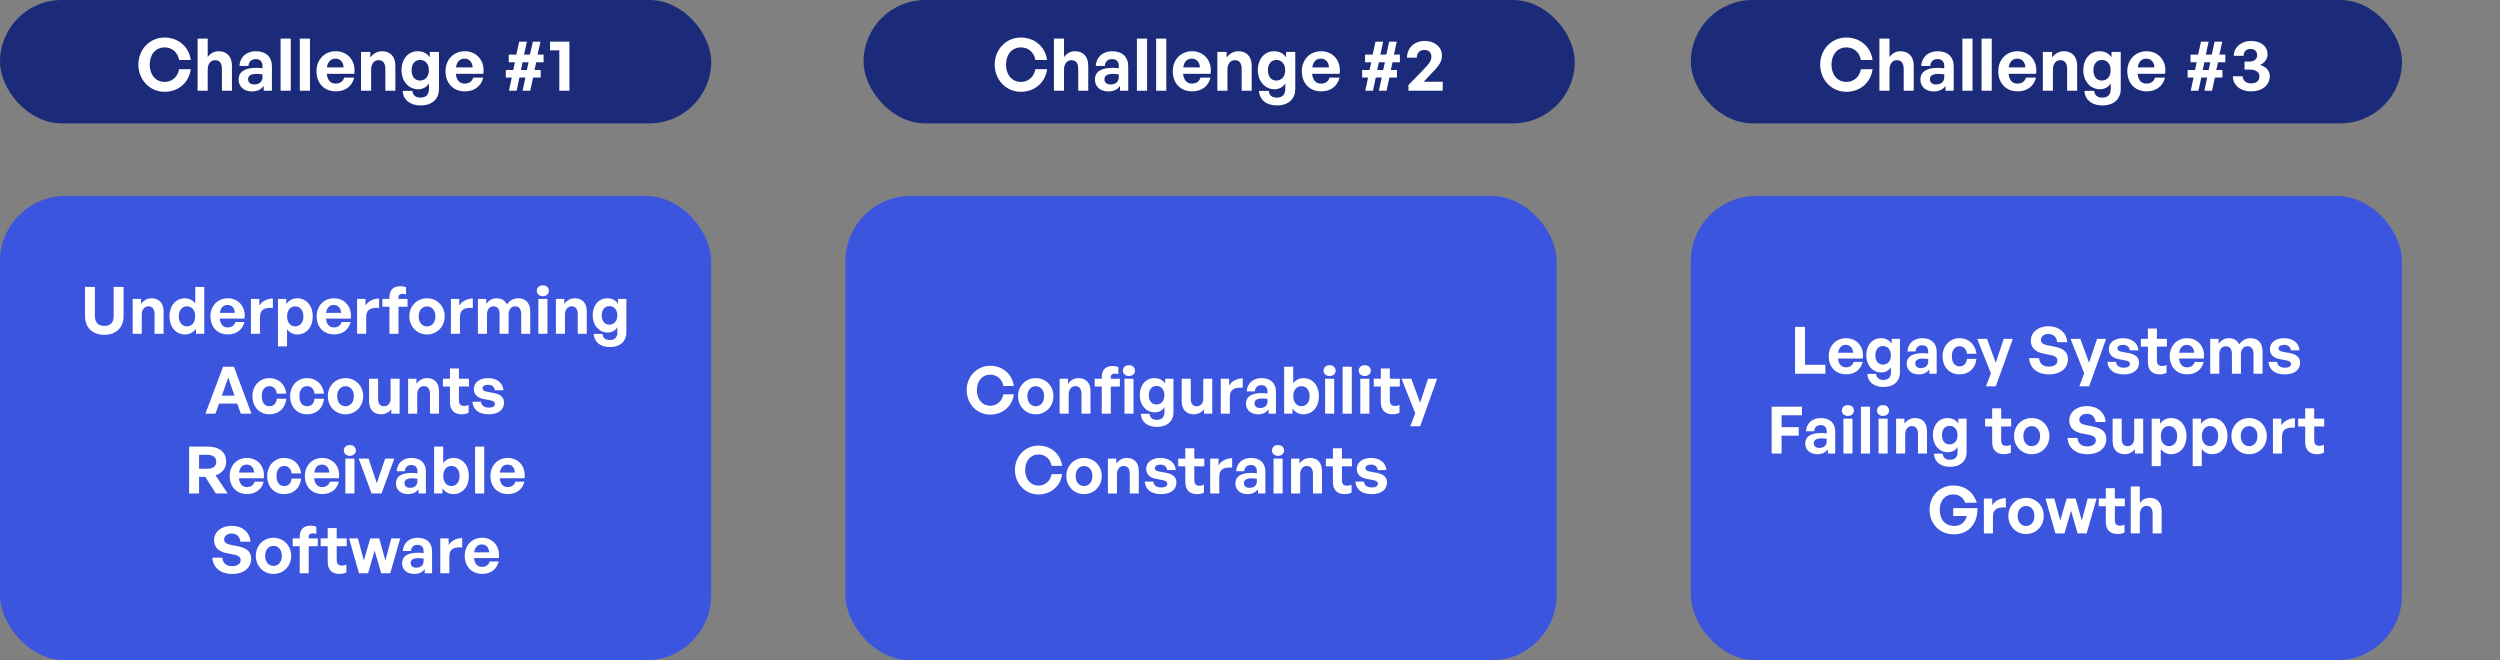
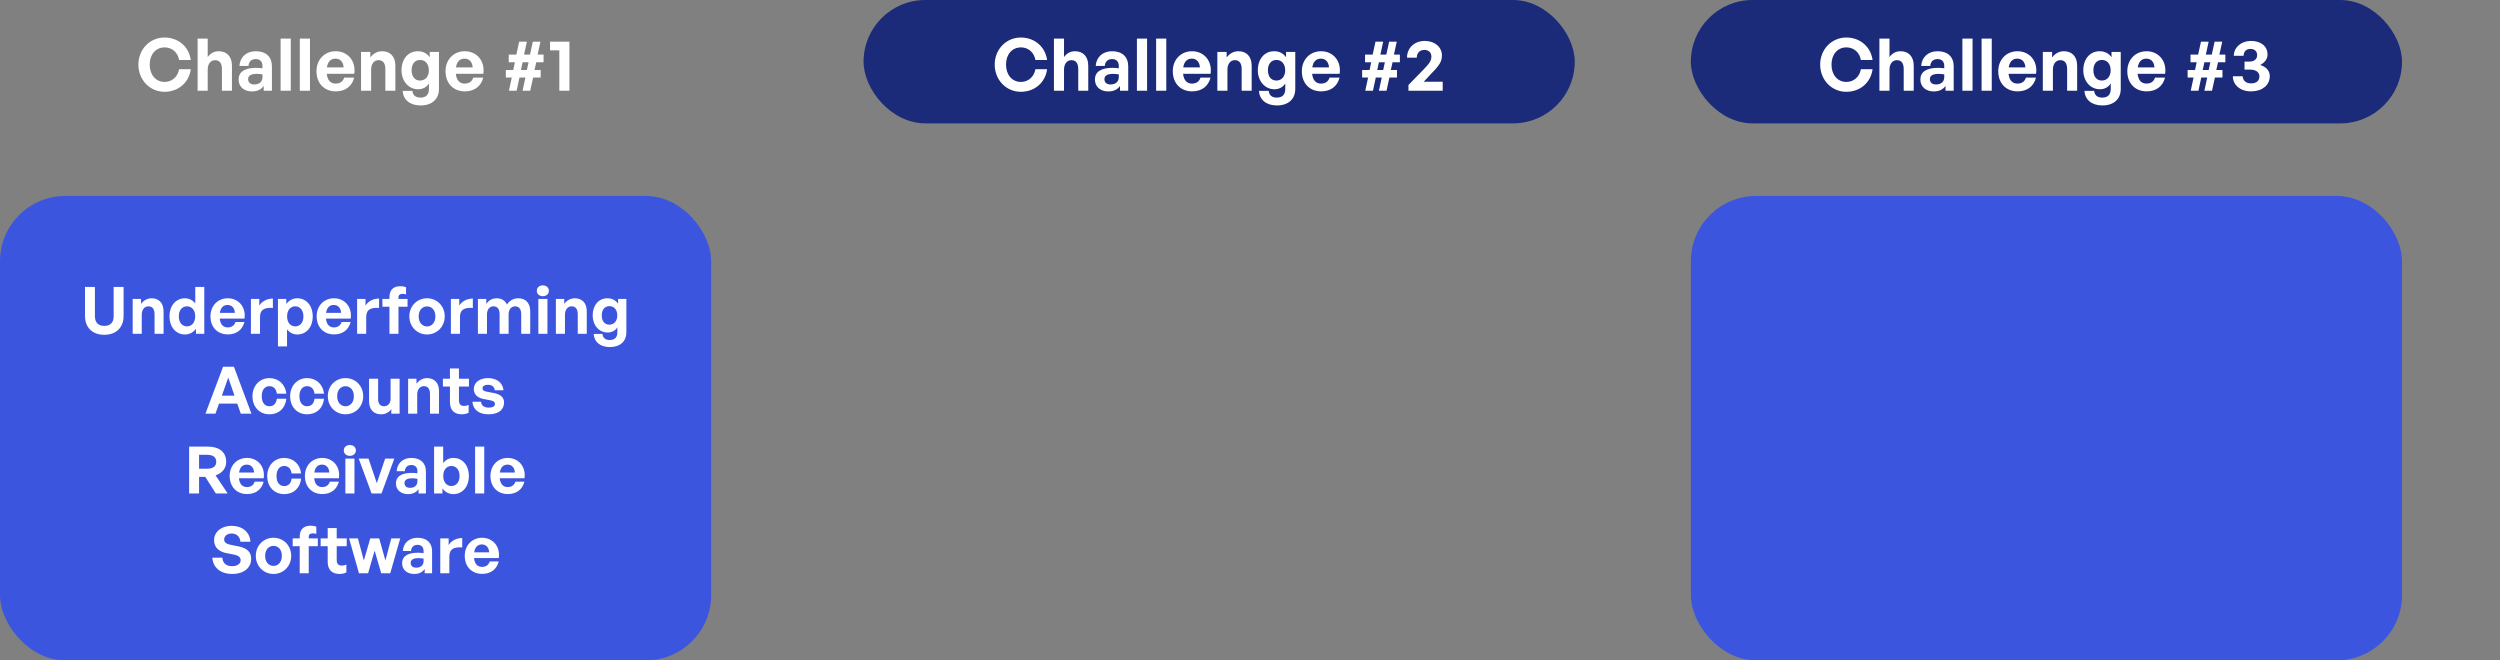
<svg xmlns="http://www.w3.org/2000/svg" width="689" height="182" viewBox="0 0 689 182" fill="none">
  <rect x="0" y="0" width="689" height="182" fill="#808080" stroke="none" />
  <rect y="54" width="196" height="128" rx="18" fill="#3C55DF" />
  <path d="M34.064 79.076V87.086C34.064 90.146 32.12 92.27 28.754 92.27C25.334 92.27 23.426 90.146 23.426 87.086V79.076H26.162V87.14C26.162 88.742 26.936 89.822 28.754 89.822C30.554 89.822 31.328 88.742 31.328 87.14V79.076H34.064ZM39.067 86.762V92H36.565V82.388H38.869V83.756C39.571 82.802 40.561 82.208 41.821 82.208C43.747 82.208 45.079 83.468 45.079 85.79V92H42.595V86.636C42.595 85.214 42.037 84.422 40.903 84.422C39.913 84.422 39.067 85.214 39.067 86.762ZM46.705 87.194C46.705 84.35 48.379 82.208 50.971 82.208C52.123 82.208 53.095 82.712 53.815 83.63V79.076H56.299V92H54.013V90.614C53.257 91.622 52.213 92.18 50.971 92.18C48.379 92.18 46.705 90.002 46.705 87.194ZM49.279 87.194C49.279 88.994 50.305 89.948 51.529 89.948C52.771 89.948 53.797 88.976 53.797 87.158C53.797 85.34 52.753 84.422 51.529 84.422C50.305 84.422 49.279 85.358 49.279 87.194ZM62.808 92.162C59.928 92.162 58.002 90.164 58.002 87.158C58.002 84.296 60 82.208 62.772 82.208C65.814 82.208 67.83 84.674 67.38 87.806H60.558C60.72 89.372 61.476 90.236 62.754 90.236C63.852 90.236 64.59 89.696 64.878 88.742H67.362C66.822 90.92 65.148 92.162 62.808 92.162ZM62.718 84.044C61.548 84.044 60.81 84.8 60.594 86.222H64.734C64.662 84.89 63.906 84.044 62.718 84.044ZM71.658 87.338V92H69.156V82.388H71.46V84.242C72.162 83.018 73.656 82.28 75.204 82.28V84.872C73.08 84.71 71.658 85.214 71.658 87.338ZM86.197 87.194C86.197 90.038 84.523 92.18 81.931 92.18C80.797 92.18 79.825 91.694 79.105 90.758V95.474H76.603V82.388H78.907V83.792C79.645 82.766 80.707 82.208 81.931 82.208C84.523 82.208 86.197 84.368 86.197 87.194ZM83.623 87.194C83.623 85.394 82.597 84.422 81.373 84.422C80.149 84.422 79.123 85.376 79.123 87.194C79.123 89.012 80.149 89.948 81.373 89.948C82.597 89.948 83.623 89.03 83.623 87.194ZM92.077 92.162C89.197 92.162 87.271 90.164 87.271 87.158C87.271 84.296 89.269 82.208 92.041 82.208C95.083 82.208 97.099 84.674 96.649 87.806H89.827C89.989 89.372 90.745 90.236 92.023 90.236C93.121 90.236 93.859 89.696 94.147 88.742H96.631C96.091 90.92 94.417 92.162 92.077 92.162ZM91.987 84.044C90.817 84.044 90.079 84.8 89.863 86.222H94.003C93.931 84.89 93.175 84.044 91.987 84.044ZM100.926 87.338V92H98.424V82.388H100.728V84.242C101.43 83.018 102.924 82.28 104.472 82.28V84.872C102.348 84.71 100.926 85.214 100.926 87.338ZM109.819 92H107.335V84.53H105.391V82.388H107.335V81.866C107.335 79.958 108.361 78.878 110.359 78.878C110.971 78.878 111.493 78.986 111.907 79.166V81.146C111.637 81.038 111.277 80.984 110.953 80.984C110.269 80.984 109.819 81.254 109.819 81.92V82.388H112.321V84.53H109.819V92ZM117.691 92.18C114.901 92.18 112.813 89.984 112.813 87.194C112.813 84.386 114.901 82.208 117.691 82.208C120.481 82.208 122.569 84.386 122.569 87.194C122.569 89.984 120.481 92.18 117.691 92.18ZM117.691 89.966C118.933 89.966 119.995 88.976 119.995 87.194C119.995 85.412 118.933 84.44 117.691 84.44C116.449 84.44 115.387 85.412 115.387 87.194C115.387 88.976 116.449 89.966 117.691 89.966ZM126.767 87.338V92H124.265V82.388H126.569V84.242C127.271 83.018 128.765 82.28 130.313 82.28V84.872C128.189 84.71 126.767 85.214 126.767 87.338ZM134.215 92H131.713V82.388H134.017V83.756C134.719 82.784 135.619 82.208 136.897 82.208C138.211 82.208 139.219 82.82 139.705 83.918C140.461 82.856 141.433 82.208 142.873 82.208C144.817 82.208 146.131 83.486 146.131 85.79V92H143.647V86.582C143.647 85.232 143.071 84.422 141.973 84.422C140.983 84.422 140.173 85.196 140.173 86.636V92H137.689V86.582C137.689 85.232 137.113 84.422 136.015 84.422C135.007 84.422 134.215 85.196 134.215 86.636V92ZM151.27 80.156C151.27 81.002 150.586 81.632 149.596 81.632C148.624 81.632 147.94 81.002 147.94 80.156C147.94 79.274 148.624 78.644 149.596 78.644C150.586 78.644 151.27 79.274 151.27 80.156ZM150.874 92H148.372V82.388H150.874V92ZM155.702 86.762V92H153.2V82.388H155.504V83.756C156.206 82.802 157.196 82.208 158.456 82.208C160.382 82.208 161.714 83.468 161.714 85.79V92H159.23V86.636C159.23 85.214 158.672 84.422 157.538 84.422C156.548 84.422 155.702 85.214 155.702 86.762ZM168.056 95.654C165.464 95.654 163.736 94.25 163.628 92.036H166.04C166.148 93.134 166.85 93.71 168.038 93.71C169.424 93.71 170.144 92.972 170.144 91.586V90.182C169.622 91.1 168.632 91.64 167.462 91.64C165.104 91.64 163.34 89.642 163.34 86.924C163.34 84.134 164.996 82.208 167.372 82.208C168.668 82.208 169.64 82.712 170.342 83.702V82.388H172.628V91.55C172.628 94.106 170.9 95.654 168.056 95.654ZM165.842 86.924C165.842 88.49 166.652 89.48 167.948 89.48C169.262 89.48 170.126 88.454 170.126 86.942C170.126 85.376 169.262 84.368 167.948 84.368C166.67 84.368 165.842 85.358 165.842 86.924ZM66.36 114L65.388 111.228H60.366L59.376 114H56.622L61.482 101.076H64.47L69.294 114H66.36ZM62.904 104.064L61.14 109.05H64.632L62.904 104.064ZM74.258 114.18C71.486 114.18 69.578 112.128 69.578 109.194C69.578 106.314 71.558 104.208 74.258 104.208C76.76 104.208 78.614 105.9 78.92 108.492H76.292C76.166 107.214 75.392 106.422 74.258 106.422C72.962 106.422 72.134 107.484 72.134 109.194C72.134 110.922 72.944 111.966 74.258 111.966C75.41 111.966 76.148 111.21 76.292 109.896H78.92C78.632 112.542 76.832 114.18 74.258 114.18ZM84.641 114.18C81.869 114.18 79.961 112.128 79.961 109.194C79.961 106.314 81.941 104.208 84.641 104.208C87.143 104.208 88.997 105.9 89.303 108.492H86.675C86.549 107.214 85.775 106.422 84.641 106.422C83.345 106.422 82.517 107.484 82.517 109.194C82.517 110.922 83.327 111.966 84.641 111.966C85.793 111.966 86.531 111.21 86.675 109.896H89.303C89.015 112.542 87.215 114.18 84.641 114.18ZM95.222 114.18C92.432 114.18 90.344 111.984 90.344 109.194C90.344 106.386 92.432 104.208 95.222 104.208C98.012 104.208 100.1 106.386 100.1 109.194C100.1 111.984 98.012 114.18 95.222 114.18ZM95.222 111.966C96.464 111.966 97.526 110.976 97.526 109.194C97.526 107.412 96.464 106.44 95.222 106.44C93.98 106.44 92.918 107.412 92.918 109.194C92.918 110.976 93.98 111.966 95.222 111.966ZM107.647 109.95V104.388H110.131V114H107.845V112.74C107.323 113.586 106.261 114.18 105.037 114.18C103.111 114.18 101.707 113.01 101.707 110.508V104.388H104.209V110.022C104.209 111.372 104.875 111.966 105.883 111.966C106.783 111.966 107.647 111.246 107.647 109.95ZM114.981 108.762V114H112.479V104.388H114.783V105.756C115.485 104.802 116.475 104.208 117.735 104.208C119.661 104.208 120.993 105.468 120.993 107.79V114H118.509V108.636C118.509 107.214 117.951 106.422 116.817 106.422C115.827 106.422 114.981 107.214 114.981 108.762ZM129.154 111.57V113.748C128.542 114.054 127.966 114.18 127.228 114.18C125.248 114.18 124.006 113.046 124.006 110.886V106.53H122.062V104.388H124.006V101.544H126.49V104.388H129.244V106.53H126.49V110.31C126.49 111.426 126.994 111.876 127.894 111.876C128.362 111.876 128.794 111.768 129.154 111.57ZM138.92 110.922C138.92 112.938 137.39 114.18 134.654 114.18C131.918 114.18 130.388 112.866 130.19 110.724H132.584C132.602 111.714 133.448 112.344 134.69 112.344C135.662 112.344 136.4 112.038 136.4 111.354C136.4 110.742 136.004 110.49 135.086 110.31L133.358 109.986C131.63 109.68 130.586 108.726 130.586 107.232C130.586 105.45 132.116 104.208 134.51 104.208C136.922 104.208 138.578 105.486 138.758 107.556H136.364C136.274 106.62 135.572 106.044 134.51 106.044C133.592 106.044 132.98 106.386 132.98 106.998C132.98 107.574 133.376 107.808 134.24 107.97L136.094 108.312C137.966 108.672 138.92 109.536 138.92 110.922ZM54.863 136H52.127V123.076H57.185C60.443 123.076 62.333 124.588 62.333 127.27C62.333 129.016 61.253 130.402 59.417 131.014L62.747 136H59.489L56.573 131.428H54.863V136ZM54.863 125.344V129.178H57.059C58.715 129.178 59.597 128.53 59.597 127.27C59.597 125.992 58.715 125.344 57.059 125.344H54.863ZM68.105 136.162C65.225 136.162 63.299 134.164 63.299 131.158C63.299 128.296 65.297 126.208 68.069 126.208C71.111 126.208 73.127 128.674 72.677 131.806H65.855C66.017 133.372 66.773 134.236 68.051 134.236C69.149 134.236 69.887 133.696 70.175 132.742H72.659C72.119 134.92 70.445 136.162 68.105 136.162ZM68.015 128.044C66.845 128.044 66.107 128.8 65.891 130.222H70.031C69.959 128.89 69.203 128.044 68.015 128.044ZM78.327 136.18C75.555 136.18 73.647 134.128 73.647 131.194C73.647 128.314 75.627 126.208 78.327 126.208C80.829 126.208 82.683 127.9 82.989 130.492H80.361C80.235 129.214 79.461 128.422 78.327 128.422C77.031 128.422 76.203 129.484 76.203 131.194C76.203 132.922 77.013 133.966 78.327 133.966C79.479 133.966 80.217 133.21 80.361 131.896H82.989C82.701 134.542 80.901 136.18 78.327 136.18ZM88.836 136.162C85.956 136.162 84.03 134.164 84.03 131.158C84.03 128.296 86.028 126.208 88.8 126.208C91.842 126.208 93.858 128.674 93.408 131.806H86.586C86.748 133.372 87.504 134.236 88.782 134.236C89.88 134.236 90.618 133.696 90.906 132.742H93.39C92.85 134.92 91.176 136.162 88.836 136.162ZM88.746 128.044C87.576 128.044 86.838 128.8 86.622 130.222H90.762C90.69 128.89 89.934 128.044 88.746 128.044ZM98.082 124.156C98.082 125.002 97.398 125.632 96.408 125.632C95.436 125.632 94.752 125.002 94.752 124.156C94.752 123.274 95.436 122.644 96.408 122.644C97.398 122.644 98.082 123.274 98.082 124.156ZM97.686 136H95.184V126.388H97.686V136ZM108.67 126.388L105.142 136H102.406L98.861 126.388H101.56L103.846 133.156L106.15 126.388H108.67ZM115.346 136V134.812C114.716 135.712 113.762 136.18 112.448 136.18C110.45 136.18 109.118 135.01 109.118 133.21C109.118 131.338 110.63 130.33 113.438 130.33C113.978 130.33 114.446 130.366 115.04 130.438V129.862C115.04 128.782 114.428 128.152 113.384 128.152C112.304 128.152 111.656 128.782 111.566 129.862H109.316C109.46 127.648 111.062 126.208 113.384 126.208C115.904 126.208 117.38 127.594 117.38 129.952V136H115.346ZM111.476 133.138C111.476 133.948 112.052 134.452 112.988 134.452C114.266 134.452 115.04 133.75 115.04 132.634V131.95C114.446 131.86 114.032 131.824 113.6 131.824C112.178 131.824 111.476 132.274 111.476 133.138ZM129.23 131.194C129.23 134.002 127.556 136.18 124.964 136.18C123.722 136.18 122.678 135.622 121.94 134.614V136H119.636V123.076H122.138V127.63C122.84 126.694 123.812 126.208 124.964 126.208C127.556 126.208 129.23 128.35 129.23 131.194ZM126.656 131.194C126.656 129.358 125.63 128.422 124.406 128.422C123.2 128.422 122.156 129.34 122.156 131.158C122.156 132.976 123.164 133.948 124.406 133.948C125.63 133.948 126.656 132.994 126.656 131.194ZM133.454 136H130.934V123.076H133.454V136ZM139.973 136.162C137.093 136.162 135.167 134.164 135.167 131.158C135.167 128.296 137.165 126.208 139.937 126.208C142.979 126.208 144.995 128.674 144.545 131.806H137.723C137.885 133.372 138.641 134.236 139.919 134.236C141.017 134.236 141.755 133.696 142.043 132.742H144.527C143.987 134.92 142.313 136.162 139.973 136.162ZM139.883 128.044C138.713 128.044 137.975 128.8 137.759 130.222H141.899C141.827 128.89 141.071 128.044 139.883 128.044ZM69.226 153.986C69.226 156.452 67.246 158.18 64.006 158.18C60.748 158.18 58.714 156.434 58.516 153.698H61.288C61.36 155.12 62.278 156.038 63.952 156.038C65.338 156.038 66.328 155.426 66.328 154.382C66.328 153.572 65.698 153.086 64.6 152.87L62.476 152.456C60.514 152.078 59.002 151.016 59.002 148.874C59.002 146.57 61.036 144.914 63.826 144.914C66.724 144.914 68.848 146.606 69.028 149.306H66.256C66.166 147.956 65.23 147.038 63.862 147.038C62.53 147.038 61.774 147.794 61.774 148.694C61.774 149.576 62.584 149.954 63.52 150.134L65.734 150.584C68.002 151.034 69.226 152.078 69.226 153.986ZM75.376 158.18C72.586 158.18 70.498 155.984 70.498 153.194C70.498 150.386 72.586 148.208 75.376 148.208C78.166 148.208 80.254 150.386 80.254 153.194C80.254 155.984 78.166 158.18 75.376 158.18ZM75.376 155.966C76.618 155.966 77.68 154.976 77.68 153.194C77.68 151.412 76.618 150.44 75.376 150.44C74.134 150.44 73.072 151.412 73.072 153.194C73.072 154.976 74.134 155.966 75.376 155.966ZM85.089 158H82.605V150.53H80.661V148.388H82.605V147.866C82.605 145.958 83.631 144.878 85.629 144.878C86.241 144.878 86.763 144.986 87.177 145.166V147.146C86.907 147.038 86.547 146.984 86.223 146.984C85.539 146.984 85.089 147.254 85.089 147.92V148.388H87.591V150.53H85.089V158ZM95.462 155.57V157.748C94.85 158.054 94.274 158.18 93.536 158.18C91.556 158.18 90.314 157.046 90.314 154.886V150.53H88.37V148.388H90.314V145.544H92.798V148.388H95.552V150.53H92.798V154.31C92.798 155.426 93.302 155.876 94.202 155.876C94.67 155.876 95.102 155.768 95.462 155.57ZM105.064 158L103.246 151.754L101.446 158H98.944L96.208 148.388H98.638L100.276 154.472L102.04 148.388H104.506L106.216 154.472L107.836 148.388H110.302L107.548 158H105.064ZM117.049 158V156.812C116.419 157.712 115.465 158.18 114.151 158.18C112.153 158.18 110.821 157.01 110.821 155.21C110.821 153.338 112.333 152.33 115.141 152.33C115.681 152.33 116.149 152.366 116.743 152.438V151.862C116.743 150.782 116.131 150.152 115.087 150.152C114.007 150.152 113.359 150.782 113.269 151.862H111.019C111.163 149.648 112.765 148.208 115.087 148.208C117.607 148.208 119.083 149.594 119.083 151.952V158H117.049ZM113.179 155.138C113.179 155.948 113.755 156.452 114.691 156.452C115.969 156.452 116.743 155.75 116.743 154.634V153.95C116.149 153.86 115.735 153.824 115.303 153.824C113.881 153.824 113.179 154.274 113.179 155.138ZM123.841 153.338V158H121.339V148.388H123.643V150.242C124.345 149.018 125.839 148.28 127.387 148.28V150.872C125.263 150.71 123.841 151.214 123.841 153.338ZM132.892 158.162C130.012 158.162 128.086 156.164 128.086 153.158C128.086 150.296 130.084 148.208 132.856 148.208C135.898 148.208 137.914 150.674 137.464 153.806H130.642C130.804 155.372 131.56 156.236 132.838 156.236C133.936 156.236 134.674 155.696 134.962 154.742H137.446C136.906 156.92 135.232 158.162 132.892 158.162ZM132.802 150.044C131.632 150.044 130.894 150.8 130.678 152.222H134.818C134.746 150.89 133.99 150.044 132.802 150.044Z" fill="white" />
-   <rect x="233" y="54" width="196" height="128" rx="18" fill="#3C55DF" />
-   <path d="M272.897 114.27C269.261 114.27 266.417 111.318 266.417 107.52C266.417 103.74 269.261 100.806 272.897 100.806C276.299 100.806 278.963 103.074 279.413 106.386H276.515C276.209 104.532 274.769 103.254 272.933 103.254C270.719 103.254 269.225 105 269.225 107.52C269.225 110.058 270.719 111.822 272.933 111.822C274.769 111.822 276.191 110.526 276.515 108.672H279.413C278.963 112.02 276.299 114.27 272.897 114.27ZM285.455 114.18C282.665 114.18 280.577 111.984 280.577 109.194C280.577 106.386 282.665 104.208 285.455 104.208C288.245 104.208 290.333 106.386 290.333 109.194C290.333 111.984 288.245 114.18 285.455 114.18ZM285.455 111.966C286.697 111.966 287.759 110.976 287.759 109.194C287.759 107.412 286.697 106.44 285.455 106.44C284.213 106.44 283.151 107.412 283.151 109.194C283.151 110.976 284.213 111.966 285.455 111.966ZM294.532 108.762V114H292.03V104.388H294.334V105.756C295.036 104.802 296.026 104.208 297.286 104.208C299.212 104.208 300.544 105.468 300.544 107.79V114H298.06V108.636C298.06 107.214 297.502 106.422 296.368 106.422C295.378 106.422 294.532 107.214 294.532 108.762ZM312.81 102.156C312.81 103.002 312.126 103.632 311.136 103.632C310.146 103.632 309.462 103.002 309.462 102.156C309.462 101.274 310.146 100.644 311.136 100.644C312.126 100.644 312.81 101.274 312.81 102.156ZM306.132 114H303.648V106.53H301.704V104.388H303.648V103.866C303.648 101.958 304.674 100.878 306.672 100.878C307.284 100.878 307.806 100.986 308.22 101.166V103.146C307.95 103.038 307.59 102.984 307.266 102.984C306.582 102.984 306.132 103.254 306.132 103.92V104.388H308.634V106.53H306.132V114ZM312.396 114H309.912V104.388H312.396V114ZM318.834 117.654C316.242 117.654 314.514 116.25 314.406 114.036H316.818C316.926 115.134 317.628 115.71 318.816 115.71C320.202 115.71 320.922 114.972 320.922 113.586V112.182C320.4 113.1 319.41 113.64 318.24 113.64C315.882 113.64 314.118 111.642 314.118 108.924C314.118 106.134 315.774 104.208 318.15 104.208C319.446 104.208 320.418 104.712 321.12 105.702V104.388H323.406V113.55C323.406 116.106 321.678 117.654 318.834 117.654ZM316.62 108.924C316.62 110.49 317.43 111.48 318.726 111.48C320.04 111.48 320.904 110.454 320.904 108.942C320.904 107.376 320.04 106.368 318.726 106.368C317.448 106.368 316.62 107.358 316.62 108.924ZM331.614 109.95V104.388H334.098V114H331.812V112.74C331.29 113.586 330.228 114.18 329.004 114.18C327.078 114.18 325.674 113.01 325.674 110.508V104.388H328.176V110.022C328.176 111.372 328.842 111.966 329.85 111.966C330.75 111.966 331.614 111.246 331.614 109.95ZM338.948 109.338V114H336.446V104.388H338.75V106.242C339.452 105.018 340.946 104.28 342.494 104.28V106.872C340.37 106.71 338.948 107.214 338.948 109.338ZM349.617 114V112.812C348.987 113.712 348.033 114.18 346.719 114.18C344.721 114.18 343.389 113.01 343.389 111.21C343.389 109.338 344.901 108.33 347.709 108.33C348.249 108.33 348.717 108.366 349.311 108.438V107.862C349.311 106.782 348.699 106.152 347.655 106.152C346.575 106.152 345.927 106.782 345.837 107.862H343.587C343.731 105.648 345.333 104.208 347.655 104.208C350.175 104.208 351.651 105.594 351.651 107.952V114H349.617ZM345.747 111.138C345.747 111.948 346.323 112.452 347.259 112.452C348.537 112.452 349.311 111.75 349.311 110.634V109.95C348.717 109.86 348.303 109.824 347.871 109.824C346.449 109.824 345.747 110.274 345.747 111.138ZM363.501 109.194C363.501 112.002 361.827 114.18 359.235 114.18C357.993 114.18 356.949 113.622 356.211 112.614V114H353.907V101.076H356.409V105.63C357.111 104.694 358.083 104.208 359.235 104.208C361.827 104.208 363.501 106.35 363.501 109.194ZM360.927 109.194C360.927 107.358 359.901 106.422 358.677 106.422C357.471 106.422 356.427 107.34 356.427 109.158C356.427 110.976 357.435 111.948 358.677 111.948C359.901 111.948 360.927 110.994 360.927 109.194ZM368.103 102.156C368.103 103.002 367.419 103.632 366.429 103.632C365.457 103.632 364.773 103.002 364.773 102.156C364.773 101.274 365.457 100.644 366.429 100.644C367.419 100.644 368.103 101.274 368.103 102.156ZM367.707 114H365.205V104.388H367.707V114ZM372.553 114H370.033V101.076H372.553V114ZM377.795 102.156C377.795 103.002 377.111 103.632 376.121 103.632C375.149 103.632 374.465 103.002 374.465 102.156C374.465 101.274 375.149 100.644 376.121 100.644C377.111 100.644 377.795 101.274 377.795 102.156ZM377.399 114H374.897V104.388H377.399V114ZM385.701 111.57V113.748C385.089 114.054 384.513 114.18 383.775 114.18C381.795 114.18 380.553 113.046 380.553 110.886V106.53H378.609V104.388H380.553V101.544H383.037V104.388H385.791V106.53H383.037V110.31C383.037 111.426 383.541 111.876 384.441 111.876C384.909 111.876 385.341 111.768 385.701 111.57ZM396.077 104.388L391.397 117.474H388.679L390.047 113.892L386.267 104.388H388.967L391.379 110.976L393.575 104.388H396.077ZM286.202 136.27C282.566 136.27 279.722 133.318 279.722 129.52C279.722 125.74 282.566 122.806 286.202 122.806C289.604 122.806 292.268 125.074 292.718 128.386H289.82C289.514 126.532 288.074 125.254 286.238 125.254C284.024 125.254 282.53 127 282.53 129.52C282.53 132.058 284.024 133.822 286.238 133.822C288.074 133.822 289.496 132.526 289.82 130.672H292.718C292.268 134.02 289.604 136.27 286.202 136.27ZM298.76 136.18C295.97 136.18 293.882 133.984 293.882 131.194C293.882 128.386 295.97 126.208 298.76 126.208C301.55 126.208 303.638 128.386 303.638 131.194C303.638 133.984 301.55 136.18 298.76 136.18ZM298.76 133.966C300.002 133.966 301.064 132.976 301.064 131.194C301.064 129.412 300.002 128.44 298.76 128.44C297.518 128.44 296.456 129.412 296.456 131.194C296.456 132.976 297.518 133.966 298.76 133.966ZM307.837 130.762V136H305.335V126.388H307.639V127.756C308.341 126.802 309.331 126.208 310.591 126.208C312.517 126.208 313.849 127.468 313.849 129.79V136H311.365V130.636C311.365 129.214 310.807 128.422 309.673 128.422C308.683 128.422 307.837 129.214 307.837 130.762ZM324.222 132.922C324.222 134.938 322.692 136.18 319.956 136.18C317.22 136.18 315.69 134.866 315.492 132.724H317.886C317.904 133.714 318.75 134.344 319.992 134.344C320.964 134.344 321.702 134.038 321.702 133.354C321.702 132.742 321.306 132.49 320.388 132.31L318.66 131.986C316.932 131.68 315.888 130.726 315.888 129.232C315.888 127.45 317.418 126.208 319.812 126.208C322.224 126.208 323.88 127.486 324.06 129.556H321.666C321.576 128.62 320.874 128.044 319.812 128.044C318.894 128.044 318.282 128.386 318.282 128.998C318.282 129.574 318.678 129.808 319.542 129.97L321.396 130.312C323.268 130.672 324.222 131.536 324.222 132.922ZM331.813 133.57V135.748C331.201 136.054 330.625 136.18 329.887 136.18C327.907 136.18 326.665 135.046 326.665 132.886V128.53H324.721V126.388H326.665V123.544H329.149V126.388H331.903V128.53H329.149V132.31C329.149 133.426 329.653 133.876 330.553 133.876C331.021 133.876 331.453 133.768 331.813 133.57ZM336.033 131.338V136H333.531V126.388H335.835V128.242C336.537 127.018 338.031 126.28 339.579 126.28V128.872C337.455 128.71 336.033 129.214 336.033 131.338ZM346.703 136V134.812C346.073 135.712 345.119 136.18 343.805 136.18C341.807 136.18 340.475 135.01 340.475 133.21C340.475 131.338 341.987 130.33 344.795 130.33C345.335 130.33 345.803 130.366 346.397 130.438V129.862C346.397 128.782 345.785 128.152 344.741 128.152C343.661 128.152 343.013 128.782 342.923 129.862H340.673C340.817 127.648 342.419 126.208 344.741 126.208C347.261 126.208 348.737 127.594 348.737 129.952V136H346.703ZM342.833 133.138C342.833 133.948 343.409 134.452 344.345 134.452C345.623 134.452 346.397 133.75 346.397 132.634V131.95C345.803 131.86 345.389 131.824 344.957 131.824C343.535 131.824 342.833 132.274 342.833 133.138ZM353.891 124.156C353.891 125.002 353.207 125.632 352.217 125.632C351.245 125.632 350.561 125.002 350.561 124.156C350.561 123.274 351.245 122.644 352.217 122.644C353.207 122.644 353.891 123.274 353.891 124.156ZM353.495 136H350.993V126.388H353.495V136ZM358.323 130.762V136H355.821V126.388H358.125V127.756C358.827 126.802 359.817 126.208 361.077 126.208C363.003 126.208 364.335 127.468 364.335 129.79V136H361.851V130.636C361.851 129.214 361.293 128.422 360.159 128.422C359.169 128.422 358.323 129.214 358.323 130.762ZM372.497 133.57V135.748C371.885 136.054 371.309 136.18 370.571 136.18C368.591 136.18 367.349 135.046 367.349 132.886V128.53H365.405V126.388H367.349V123.544H369.833V126.388H372.587V128.53H369.833V132.31C369.833 133.426 370.337 133.876 371.237 133.876C371.705 133.876 372.137 133.768 372.497 133.57ZM382.262 132.922C382.262 134.938 380.732 136.18 377.996 136.18C375.26 136.18 373.73 134.866 373.532 132.724H375.926C375.944 133.714 376.79 134.344 378.032 134.344C379.004 134.344 379.742 134.038 379.742 133.354C379.742 132.742 379.346 132.49 378.428 132.31L376.7 131.986C374.972 131.68 373.928 130.726 373.928 129.232C373.928 127.45 375.458 126.208 377.852 126.208C380.264 126.208 381.92 127.486 382.1 129.556H379.706C379.616 128.62 378.914 128.044 377.852 128.044C376.934 128.044 376.322 128.386 376.322 128.998C376.322 129.574 376.718 129.808 377.582 129.97L379.436 130.312C381.308 130.672 382.262 131.536 382.262 132.922Z" fill="white" />
-   <rect width="196" height="34" rx="17" fill="#1B2B79" />
  <path d="M45.34 25.3C41.3 25.3 38.14 22.02 38.14 17.8C38.14 13.6 41.3 10.34 45.34 10.34C49.12 10.34 52.08 12.86 52.58 16.54H49.36C49.02 14.48 47.42 13.06 45.38 13.06C42.92 13.06 41.26 15 41.26 17.8C41.26 20.62 42.92 22.58 45.38 22.58C47.42 22.58 49 21.14 49.36 19.08H52.58C52.08 22.8 49.12 25.3 45.34 25.3ZM57.243 19.18V25H54.463V10.64H57.243V15.72C57.983 14.74 58.903 14.12 60.303 14.12C62.443 14.12 63.923 15.52 63.923 18.1V25H61.163V19.04C61.163 17.46 60.543 16.58 59.283 16.58C58.183 16.58 57.243 17.46 57.243 19.18ZM72.678 25V23.68C71.978 24.68 70.918 25.2 69.458 25.2C67.238 25.2 65.758 23.9 65.758 21.9C65.758 19.82 67.438 18.7 70.558 18.7C71.158 18.7 71.678 18.74 72.338 18.82V18.18C72.338 16.98 71.658 16.28 70.498 16.28C69.298 16.28 68.578 16.98 68.478 18.18H65.978C66.138 15.72 67.918 14.12 70.498 14.12C73.298 14.12 74.938 15.66 74.938 18.28V25H72.678ZM68.378 21.82C68.378 22.72 69.018 23.28 70.058 23.28C71.478 23.28 72.338 22.5 72.338 21.26V20.5C71.678 20.4 71.218 20.36 70.738 20.36C69.158 20.36 68.378 20.86 68.378 21.82ZM80.134 25H77.334V10.64H80.134V25ZM85.427 25H82.627V10.64H85.427V25ZM92.56 25.18C89.36 25.18 87.22 22.96 87.22 19.62C87.22 16.44 89.44 14.12 92.52 14.12C95.9 14.12 98.14 16.86 97.64 20.34H90.06C90.24 22.08 91.08 23.04 92.5 23.04C93.72 23.04 94.54 22.44 94.86 21.38H97.62C97.02 23.8 95.16 25.18 92.56 25.18ZM92.46 16.16C91.16 16.16 90.34 17 90.1 18.58H94.7C94.62 17.1 93.78 16.16 92.46 16.16ZM102.282 19.18V25H99.502V14.32H102.062V15.84C102.842 14.78 103.942 14.12 105.342 14.12C107.482 14.12 108.962 15.52 108.962 18.1V25H106.202V19.04C106.202 17.46 105.582 16.58 104.322 16.58C103.222 16.58 102.282 17.46 102.282 19.18ZM115.897 29.06C113.017 29.06 111.097 27.5 110.977 25.04H113.657C113.777 26.26 114.557 26.9 115.877 26.9C117.417 26.9 118.217 26.08 118.217 24.54V22.98C117.637 24 116.537 24.6 115.237 24.6C112.617 24.6 110.657 22.38 110.657 19.36C110.657 16.26 112.497 14.12 115.137 14.12C116.577 14.12 117.657 14.68 118.437 15.78V14.32H120.977V24.5C120.977 27.34 119.057 29.06 115.897 29.06ZM113.437 19.36C113.437 21.1 114.337 22.2 115.777 22.2C117.237 22.2 118.197 21.06 118.197 19.38C118.197 17.64 117.237 16.52 115.777 16.52C114.357 16.52 113.437 17.62 113.437 19.36ZM128.126 25.18C124.926 25.18 122.786 22.96 122.786 19.62C122.786 16.44 125.006 14.12 128.086 14.12C131.466 14.12 133.706 16.86 133.206 20.34H125.626C125.806 22.08 126.646 23.04 128.066 23.04C129.286 23.04 130.106 22.44 130.426 21.38H133.186C132.586 23.8 130.726 25.18 128.126 25.18ZM128.026 16.16C126.726 16.16 125.906 17 125.666 18.58H130.266C130.186 17.1 129.346 16.16 128.026 16.16ZM142.388 25H140.268L141.048 21.36H139.408V19.3H141.448L141.908 17.16H140.208V15.04H142.308L143.088 11.48H145.208L144.428 15.04H146.068L146.848 11.48H148.948L148.168 15.04H149.808V17.16H147.788L147.308 19.3H149.008V21.36H146.928L146.128 25H144.028L144.808 21.36H143.168L142.388 25ZM144.028 17.16L143.568 19.3H145.208L145.668 17.16H144.028ZM156.931 25H154.151V13.88H151.591V11.48H156.931V25Z" fill="white" />
  <rect x="466" width="196" height="34" rx="17" fill="#1B2B79" />
  <path d="M508.84 25.3C504.8 25.3 501.64 22.02 501.64 17.8C501.64 13.6 504.8 10.34 508.84 10.34C512.62 10.34 515.58 12.86 516.08 16.54H512.86C512.52 14.48 510.92 13.06 508.88 13.06C506.42 13.06 504.76 15 504.76 17.8C504.76 20.62 506.42 22.58 508.88 22.58C510.92 22.58 512.5 21.14 512.86 19.08H516.08C515.58 22.8 512.62 25.3 508.84 25.3ZM520.743 19.18V25H517.963V10.64H520.743V15.72C521.483 14.74 522.403 14.12 523.803 14.12C525.943 14.12 527.423 15.52 527.423 18.1V25H524.663V19.04C524.663 17.46 524.043 16.58 522.783 16.58C521.683 16.58 520.743 17.46 520.743 19.18ZM536.178 25V23.68C535.478 24.68 534.418 25.2 532.958 25.2C530.738 25.2 529.258 23.9 529.258 21.9C529.258 19.82 530.938 18.7 534.058 18.7C534.658 18.7 535.178 18.74 535.838 18.82V18.18C535.838 16.98 535.158 16.28 533.998 16.28C532.798 16.28 532.078 16.98 531.978 18.18H529.478C529.638 15.72 531.418 14.12 533.998 14.12C536.798 14.12 538.438 15.66 538.438 18.28V25H536.178ZM531.878 21.82C531.878 22.72 532.518 23.28 533.558 23.28C534.978 23.28 535.838 22.5 535.838 21.26V20.5C535.178 20.4 534.718 20.36 534.238 20.36C532.658 20.36 531.878 20.86 531.878 21.82ZM543.634 25H540.834V10.64H543.634V25ZM548.927 25H546.127V10.64H548.927V25ZM556.06 25.18C552.86 25.18 550.72 22.96 550.72 19.62C550.72 16.44 552.94 14.12 556.02 14.12C559.4 14.12 561.64 16.86 561.14 20.34H553.56C553.74 22.08 554.58 23.04 556 23.04C557.22 23.04 558.04 22.44 558.36 21.38H561.12C560.52 23.8 558.66 25.18 556.06 25.18ZM555.96 16.16C554.66 16.16 553.84 17 553.6 18.58H558.2C558.12 17.1 557.28 16.16 555.96 16.16ZM565.782 19.18V25H563.002V14.32H565.562V15.84C566.342 14.78 567.442 14.12 568.842 14.12C570.982 14.12 572.462 15.52 572.462 18.1V25H569.702V19.04C569.702 17.46 569.082 16.58 567.822 16.58C566.722 16.58 565.782 17.46 565.782 19.18ZM579.397 29.06C576.517 29.06 574.597 27.5 574.477 25.04H577.157C577.277 26.26 578.057 26.9 579.377 26.9C580.917 26.9 581.717 26.08 581.717 24.54V22.98C581.137 24 580.037 24.6 578.737 24.6C576.117 24.6 574.157 22.38 574.157 19.36C574.157 16.26 575.997 14.12 578.637 14.12C580.077 14.12 581.157 14.68 581.937 15.78V14.32H584.477V24.5C584.477 27.34 582.557 29.06 579.397 29.06ZM576.937 19.36C576.937 21.1 577.837 22.2 579.277 22.2C580.737 22.2 581.697 21.06 581.697 19.38C581.697 17.64 580.737 16.52 579.277 16.52C577.857 16.52 576.937 17.62 576.937 19.36ZM591.626 25.18C588.426 25.18 586.286 22.96 586.286 19.62C586.286 16.44 588.506 14.12 591.586 14.12C594.966 14.12 597.206 16.86 596.706 20.34H589.126C589.306 22.08 590.146 23.04 591.566 23.04C592.786 23.04 593.606 22.44 593.926 21.38H596.686C596.086 23.8 594.226 25.18 591.626 25.18ZM591.526 16.16C590.226 16.16 589.406 17 589.166 18.58H593.766C593.686 17.1 592.846 16.16 591.526 16.16ZM605.888 25H603.768L604.548 21.36H602.908V19.3H604.948L605.408 17.16H603.708V15.04H605.808L606.588 11.48H608.708L607.928 15.04H609.568L610.348 11.48H612.448L611.668 15.04H613.308V17.16H611.288L610.808 19.3H612.508V21.36H610.428L609.628 25H607.528L608.308 21.36H606.668L605.888 25ZM607.528 17.16L607.068 19.3H608.708L609.168 17.16H607.528ZM620.371 25.18C617.451 25.18 615.391 23.46 615.371 21.02H618.071C618.151 22.24 619.031 22.98 620.411 22.98C621.851 22.98 622.691 22.26 622.691 21.06C622.691 19.88 621.711 19.18 620.051 19.18H618.591V16.98H619.891C621.251 16.98 622.071 16.3 622.071 15.2C622.071 14.14 621.371 13.48 620.211 13.48C619.071 13.48 618.351 14.2 618.331 15.38H615.631C615.651 13.04 617.691 11.28 620.351 11.28C623.191 11.28 624.931 12.82 624.931 15C624.931 16.24 624.211 17.22 622.911 17.9C624.591 18.44 625.551 19.52 625.551 20.98C625.551 23.48 623.471 25.18 620.371 25.18Z" fill="white" />
  <rect x="466" y="54" width="196" height="128" rx="18" fill="#3C55DF" />
-   <path d="M503.076 103H494.724V90.076H497.46V100.534H503.076V103ZM508.803 103.162C505.923 103.162 503.997 101.164 503.997 98.158C503.997 95.296 505.995 93.208 508.767 93.208C511.809 93.208 513.825 95.674 513.375 98.806H506.553C506.715 100.372 507.471 101.236 508.749 101.236C509.847 101.236 510.585 100.696 510.873 99.742H513.357C512.817 101.92 511.143 103.162 508.803 103.162ZM508.713 95.044C507.543 95.044 506.805 95.8 506.589 97.222H510.729C510.657 95.89 509.901 95.044 508.713 95.044ZM519.061 106.654C516.469 106.654 514.741 105.25 514.633 103.036H517.045C517.153 104.134 517.855 104.71 519.043 104.71C520.429 104.71 521.149 103.972 521.149 102.586V101.182C520.627 102.1 519.637 102.64 518.467 102.64C516.109 102.64 514.345 100.642 514.345 97.924C514.345 95.134 516.001 93.208 518.377 93.208C519.673 93.208 520.645 93.712 521.347 94.702V93.388H523.633V102.55C523.633 105.106 521.905 106.654 519.061 106.654ZM516.847 97.924C516.847 99.49 517.657 100.48 518.953 100.48C520.267 100.48 521.131 99.454 521.131 97.942C521.131 96.376 520.267 95.368 518.953 95.368C517.675 95.368 516.847 96.358 516.847 97.924ZM531.715 103V101.812C531.085 102.712 530.131 103.18 528.817 103.18C526.819 103.18 525.487 102.01 525.487 100.21C525.487 98.338 526.999 97.33 529.807 97.33C530.347 97.33 530.815 97.366 531.409 97.438V96.862C531.409 95.782 530.797 95.152 529.753 95.152C528.673 95.152 528.025 95.782 527.935 96.862H525.685C525.829 94.648 527.431 93.208 529.753 93.208C532.273 93.208 533.749 94.594 533.749 96.952V103H531.715ZM527.845 100.138C527.845 100.948 528.421 101.452 529.357 101.452C530.635 101.452 531.409 100.75 531.409 99.634V98.95C530.815 98.86 530.401 98.824 529.969 98.824C528.547 98.824 527.845 99.274 527.845 100.138ZM540.055 103.18C537.283 103.18 535.375 101.128 535.375 98.194C535.375 95.314 537.355 93.208 540.055 93.208C542.557 93.208 544.411 94.9 544.717 97.492H542.089C541.963 96.214 541.189 95.422 540.055 95.422C538.759 95.422 537.931 96.484 537.931 98.194C537.931 99.922 538.741 100.966 540.055 100.966C541.207 100.966 541.945 100.21 542.089 98.896H544.717C544.429 101.542 542.629 103.18 540.055 103.18ZM554.73 93.388L550.05 106.474H547.332L548.7 102.892L544.92 93.388H547.62L550.032 99.976L552.228 93.388H554.73ZM569.924 98.986C569.924 101.452 567.944 103.18 564.704 103.18C561.446 103.18 559.412 101.434 559.214 98.698H561.986C562.058 100.12 562.976 101.038 564.65 101.038C566.036 101.038 567.026 100.426 567.026 99.382C567.026 98.572 566.396 98.086 565.298 97.87L563.174 97.456C561.212 97.078 559.7 96.016 559.7 93.874C559.7 91.57 561.734 89.914 564.524 89.914C567.422 89.914 569.546 91.606 569.726 94.306H566.954C566.864 92.956 565.928 92.038 564.56 92.038C563.228 92.038 562.472 92.794 562.472 93.694C562.472 94.576 563.282 94.954 564.218 95.134L566.432 95.584C568.7 96.034 569.924 97.078 569.924 98.986ZM580.448 93.388L575.768 106.474H573.05L574.418 102.892L570.638 93.388H573.338L575.75 99.976L577.946 93.388H580.448ZM589.518 99.922C589.518 101.938 587.988 103.18 585.252 103.18C582.516 103.18 580.986 101.866 580.788 99.724H583.182C583.2 100.714 584.046 101.344 585.288 101.344C586.26 101.344 586.998 101.038 586.998 100.354C586.998 99.742 586.602 99.49 585.684 99.31L583.956 98.986C582.228 98.68 581.184 97.726 581.184 96.232C581.184 94.45 582.714 93.208 585.108 93.208C587.52 93.208 589.176 94.486 589.356 96.556H586.962C586.872 95.62 586.17 95.044 585.108 95.044C584.19 95.044 583.578 95.386 583.578 95.998C583.578 96.574 583.974 96.808 584.838 96.97L586.692 97.312C588.564 97.672 589.518 98.536 589.518 99.922ZM597.109 100.57V102.748C596.497 103.054 595.921 103.18 595.183 103.18C593.203 103.18 591.961 102.046 591.961 99.886V95.53H590.017V93.388H591.961V90.544H594.445V93.388H597.199V95.53H594.445V99.31C594.445 100.426 594.949 100.876 595.849 100.876C596.317 100.876 596.749 100.768 597.109 100.57ZM602.792 103.162C599.912 103.162 597.986 101.164 597.986 98.158C597.986 95.296 599.984 93.208 602.756 93.208C605.798 93.208 607.814 95.674 607.364 98.806H600.542C600.704 100.372 601.46 101.236 602.738 101.236C603.836 101.236 604.574 100.696 604.862 99.742H607.346C606.806 101.92 605.132 103.162 602.792 103.162ZM602.702 95.044C601.532 95.044 600.794 95.8 600.578 97.222H604.718C604.646 95.89 603.89 95.044 602.702 95.044ZM611.641 103H609.139V93.388H611.443V94.756C612.145 93.784 613.045 93.208 614.323 93.208C615.637 93.208 616.645 93.82 617.131 94.918C617.887 93.856 618.859 93.208 620.299 93.208C622.243 93.208 623.557 94.486 623.557 96.79V103H621.073V97.582C621.073 96.232 620.497 95.422 619.399 95.422C618.409 95.422 617.599 96.196 617.599 97.636V103H615.115V97.582C615.115 96.232 614.539 95.422 613.441 95.422C612.433 95.422 611.641 96.196 611.641 97.636V103ZM633.916 99.922C633.916 101.938 632.386 103.18 629.65 103.18C626.914 103.18 625.384 101.866 625.186 99.724H627.58C627.598 100.714 628.444 101.344 629.686 101.344C630.658 101.344 631.396 101.038 631.396 100.354C631.396 99.742 631 99.49 630.082 99.31L628.354 98.986C626.626 98.68 625.582 97.726 625.582 96.232C625.582 94.45 627.112 93.208 629.506 93.208C631.918 93.208 633.574 94.486 633.754 96.556H631.36C631.27 95.62 630.568 95.044 629.506 95.044C628.588 95.044 627.976 95.386 627.976 95.998C627.976 96.574 628.372 96.808 629.236 96.97L631.09 97.312C632.962 97.672 633.916 98.536 633.916 99.922ZM491.002 125H488.266V112.076H496.618V114.452H491.002V117.71H495.736V120.068H491.002V125ZM503.753 125V123.812C503.123 124.712 502.169 125.18 500.855 125.18C498.857 125.18 497.525 124.01 497.525 122.21C497.525 120.338 499.037 119.33 501.845 119.33C502.385 119.33 502.853 119.366 503.447 119.438V118.862C503.447 117.782 502.835 117.152 501.791 117.152C500.711 117.152 500.063 117.782 499.973 118.862H497.723C497.867 116.648 499.469 115.208 501.791 115.208C504.311 115.208 505.787 116.594 505.787 118.952V125H503.753ZM499.883 122.138C499.883 122.948 500.459 123.452 501.395 123.452C502.673 123.452 503.447 122.75 503.447 121.634V120.95C502.853 120.86 502.439 120.824 502.007 120.824C500.585 120.824 499.883 121.274 499.883 122.138ZM510.941 113.156C510.941 114.002 510.257 114.632 509.267 114.632C508.295 114.632 507.611 114.002 507.611 113.156C507.611 112.274 508.295 111.644 509.267 111.644C510.257 111.644 510.941 112.274 510.941 113.156ZM510.545 125H508.043V115.388H510.545V125ZM515.391 125H512.871V112.076H515.391V125ZM520.633 113.156C520.633 114.002 519.949 114.632 518.959 114.632C517.987 114.632 517.303 114.002 517.303 113.156C517.303 112.274 517.987 111.644 518.959 111.644C519.949 111.644 520.633 112.274 520.633 113.156ZM520.237 125H517.735V115.388H520.237V125ZM525.066 119.762V125H522.564V115.388H524.868V116.756C525.57 115.802 526.56 115.208 527.82 115.208C529.746 115.208 531.078 116.468 531.078 118.79V125H528.594V119.636C528.594 118.214 528.036 117.422 526.902 117.422C525.912 117.422 525.066 118.214 525.066 119.762ZM537.42 128.654C534.828 128.654 533.1 127.25 532.992 125.036H535.404C535.512 126.134 536.214 126.71 537.402 126.71C538.788 126.71 539.508 125.972 539.508 124.586V123.182C538.986 124.1 537.996 124.64 536.826 124.64C534.468 124.64 532.704 122.642 532.704 119.924C532.704 117.134 534.36 115.208 536.736 115.208C538.032 115.208 539.004 115.712 539.706 116.702V115.388H541.992V124.55C541.992 127.106 540.264 128.654 537.42 128.654ZM535.206 119.924C535.206 121.49 536.016 122.48 537.312 122.48C538.626 122.48 539.49 121.454 539.49 119.942C539.49 118.376 538.626 117.368 537.312 117.368C536.034 117.368 535.206 118.358 535.206 119.924ZM554.187 122.57V124.748C553.575 125.054 552.999 125.18 552.261 125.18C550.281 125.18 549.039 124.046 549.039 121.886V117.53H547.095V115.388H549.039V112.544H551.523V115.388H554.277V117.53H551.523V121.31C551.523 122.426 552.027 122.876 552.927 122.876C553.395 122.876 553.827 122.768 554.187 122.57ZM559.942 125.18C557.152 125.18 555.064 122.984 555.064 120.194C555.064 117.386 557.152 115.208 559.942 115.208C562.732 115.208 564.82 117.386 564.82 120.194C564.82 122.984 562.732 125.18 559.942 125.18ZM559.942 122.966C561.184 122.966 562.246 121.976 562.246 120.194C562.246 118.412 561.184 117.44 559.942 117.44C558.7 117.44 557.638 118.412 557.638 120.194C557.638 121.976 558.7 122.966 559.942 122.966ZM580.512 120.986C580.512 123.452 578.532 125.18 575.292 125.18C572.034 125.18 570 123.434 569.802 120.698H572.574C572.646 122.12 573.564 123.038 575.238 123.038C576.624 123.038 577.614 122.426 577.614 121.382C577.614 120.572 576.984 120.086 575.886 119.87L573.762 119.456C571.8 119.078 570.288 118.016 570.288 115.874C570.288 113.57 572.322 111.914 575.112 111.914C578.01 111.914 580.134 113.606 580.314 116.306H577.542C577.452 114.956 576.516 114.038 575.148 114.038C573.816 114.038 573.06 114.794 573.06 115.694C573.06 116.576 573.87 116.954 574.806 117.134L577.02 117.584C579.288 118.034 580.512 119.078 580.512 120.986ZM588.176 120.95V115.388H590.66V125H588.374V123.74C587.852 124.586 586.79 125.18 585.566 125.18C583.64 125.18 582.236 124.01 582.236 121.508V115.388H584.738V121.022C584.738 122.372 585.404 122.966 586.412 122.966C587.312 122.966 588.176 122.246 588.176 120.95ZM602.602 120.194C602.602 123.038 600.928 125.18 598.336 125.18C597.202 125.18 596.23 124.694 595.51 123.758V128.474H593.008V115.388H595.312V116.792C596.05 115.766 597.112 115.208 598.336 115.208C600.928 115.208 602.602 117.368 602.602 120.194ZM600.028 120.194C600.028 118.394 599.002 117.422 597.778 117.422C596.554 117.422 595.528 118.376 595.528 120.194C595.528 122.012 596.554 122.948 597.778 122.948C599.002 122.948 600.028 122.03 600.028 120.194ZM613.899 120.194C613.899 123.038 612.225 125.18 609.633 125.18C608.499 125.18 607.527 124.694 606.807 123.758V128.474H604.305V115.388H606.609V116.792C607.347 115.766 608.409 115.208 609.633 115.208C612.225 115.208 613.899 117.368 613.899 120.194ZM611.325 120.194C611.325 118.394 610.299 117.422 609.075 117.422C607.851 117.422 606.825 118.376 606.825 120.194C606.825 122.012 607.851 122.948 609.075 122.948C610.299 122.948 611.325 122.03 611.325 120.194ZM619.851 125.18C617.061 125.18 614.973 122.984 614.973 120.194C614.973 117.386 617.061 115.208 619.851 115.208C622.641 115.208 624.729 117.386 624.729 120.194C624.729 122.984 622.641 125.18 619.851 125.18ZM619.851 122.966C621.093 122.966 622.155 121.976 622.155 120.194C622.155 118.412 621.093 117.44 619.851 117.44C618.609 117.44 617.547 118.412 617.547 120.194C617.547 121.976 618.609 122.966 619.851 122.966ZM628.927 120.338V125H626.425V115.388H628.729V117.242C629.431 116.018 630.925 115.28 632.473 115.28V117.872C630.349 117.71 628.927 118.214 628.927 120.338ZM640.464 122.57V124.748C639.852 125.054 639.276 125.18 638.538 125.18C636.558 125.18 635.316 124.046 635.316 121.886V117.53H633.372V115.388H635.316V112.544H637.8V115.388H640.554V117.53H637.8V121.31C637.8 122.426 638.304 122.876 639.204 122.876C639.672 122.876 640.104 122.768 640.464 122.57ZM538.449 147.27C534.705 147.27 531.789 144.48 531.789 140.484C531.789 136.668 534.561 133.806 538.341 133.806C541.617 133.806 543.957 135.75 544.803 138.558H541.581C541.185 137.244 539.997 136.254 538.269 136.254C536.181 136.254 534.597 137.784 534.597 140.556C534.597 143.04 535.983 144.948 538.575 144.948C540.483 144.948 541.689 143.814 542.049 142.212H538.305V140.034H544.965C545.127 144.246 542.571 147.27 538.449 147.27ZM549.257 142.338V147H546.755V137.388H549.059V139.242C549.761 138.018 551.255 137.28 552.803 137.28V139.872C550.679 139.71 549.257 140.214 549.257 142.338ZM558.38 147.18C555.59 147.18 553.502 144.984 553.502 142.194C553.502 139.386 555.59 137.208 558.38 137.208C561.17 137.208 563.258 139.386 563.258 142.194C563.258 144.984 561.17 147.18 558.38 147.18ZM558.38 144.966C559.622 144.966 560.684 143.976 560.684 142.194C560.684 140.412 559.622 139.44 558.38 139.44C557.138 139.44 556.076 140.412 556.076 142.194C556.076 143.976 557.138 144.966 558.38 144.966ZM572.593 147L570.775 140.754L568.975 147H566.473L563.737 137.388H566.167L567.805 143.472L569.569 137.388H572.035L573.745 143.472L575.365 137.388H577.831L575.077 147H572.593ZM585.515 144.57V146.748C584.903 147.054 584.327 147.18 583.589 147.18C581.609 147.18 580.367 146.046 580.367 143.886V139.53H578.423V137.388H580.367V134.544H582.851V137.388H585.605V139.53H582.851V143.31C582.851 144.426 583.355 144.876 584.255 144.876C584.723 144.876 585.155 144.768 585.515 144.57ZM589.735 141.762V147H587.233V134.076H589.735V138.648C590.401 137.766 591.229 137.208 592.489 137.208C594.415 137.208 595.747 138.468 595.747 140.79V147H593.263V141.636C593.263 140.214 592.705 139.422 591.571 139.422C590.581 139.422 589.735 140.214 589.735 141.762Z" fill="white" />
  <rect x="238" width="196" height="34" rx="17" fill="#1B2B79" />
  <path d="M281.34 25.3C277.3 25.3 274.14 22.02 274.14 17.8C274.14 13.6 277.3 10.34 281.34 10.34C285.12 10.34 288.08 12.86 288.58 16.54H285.36C285.02 14.48 283.42 13.06 281.38 13.06C278.92 13.06 277.26 15 277.26 17.8C277.26 20.62 278.92 22.58 281.38 22.58C283.42 22.58 285 21.14 285.36 19.08H288.58C288.08 22.8 285.12 25.3 281.34 25.3ZM293.243 19.18V25H290.463V10.64H293.243V15.72C293.983 14.74 294.903 14.12 296.303 14.12C298.443 14.12 299.923 15.52 299.923 18.1V25H297.163V19.04C297.163 17.46 296.543 16.58 295.283 16.58C294.183 16.58 293.243 17.46 293.243 19.18ZM308.678 25V23.68C307.978 24.68 306.918 25.2 305.458 25.2C303.238 25.2 301.758 23.9 301.758 21.9C301.758 19.82 303.438 18.7 306.558 18.7C307.158 18.7 307.678 18.74 308.338 18.82V18.18C308.338 16.98 307.658 16.28 306.498 16.28C305.298 16.28 304.578 16.98 304.478 18.18H301.978C302.138 15.72 303.918 14.12 306.498 14.12C309.298 14.12 310.938 15.66 310.938 18.28V25H308.678ZM304.378 21.82C304.378 22.72 305.018 23.28 306.058 23.28C307.478 23.28 308.338 22.5 308.338 21.26V20.5C307.678 20.4 307.218 20.36 306.738 20.36C305.158 20.36 304.378 20.86 304.378 21.82ZM316.134 25H313.334V10.64H316.134V25ZM321.427 25H318.627V10.64H321.427V25ZM328.56 25.18C325.36 25.18 323.22 22.96 323.22 19.62C323.22 16.44 325.44 14.12 328.52 14.12C331.9 14.12 334.14 16.86 333.64 20.34H326.06C326.24 22.08 327.08 23.04 328.5 23.04C329.72 23.04 330.54 22.44 330.86 21.38H333.62C333.02 23.8 331.16 25.18 328.56 25.18ZM328.46 16.16C327.16 16.16 326.34 17 326.1 18.58H330.7C330.62 17.1 329.78 16.16 328.46 16.16ZM338.282 19.18V25H335.502V14.32H338.062V15.84C338.842 14.78 339.942 14.12 341.342 14.12C343.482 14.12 344.962 15.52 344.962 18.1V25H342.202V19.04C342.202 17.46 341.582 16.58 340.322 16.58C339.222 16.58 338.282 17.46 338.282 19.18ZM351.897 29.06C349.017 29.06 347.097 27.5 346.977 25.04H349.657C349.777 26.26 350.557 26.9 351.877 26.9C353.417 26.9 354.217 26.08 354.217 24.54V22.98C353.637 24 352.537 24.6 351.237 24.6C348.617 24.6 346.657 22.38 346.657 19.36C346.657 16.26 348.497 14.12 351.137 14.12C352.577 14.12 353.657 14.68 354.437 15.78V14.32H356.977V24.5C356.977 27.34 355.057 29.06 351.897 29.06ZM349.437 19.36C349.437 21.1 350.337 22.2 351.777 22.2C353.237 22.2 354.197 21.06 354.197 19.38C354.197 17.64 353.237 16.52 351.777 16.52C350.357 16.52 349.437 17.62 349.437 19.36ZM364.126 25.18C360.926 25.18 358.786 22.96 358.786 19.62C358.786 16.44 361.006 14.12 364.086 14.12C367.466 14.12 369.706 16.86 369.206 20.34H361.626C361.806 22.08 362.646 23.04 364.066 23.04C365.286 23.04 366.106 22.44 366.426 21.38H369.186C368.586 23.8 366.726 25.18 364.126 25.18ZM364.026 16.16C362.726 16.16 361.906 17 361.666 18.58H366.266C366.186 17.1 365.346 16.16 364.026 16.16ZM378.388 25H376.268L377.048 21.36H375.408V19.3H377.448L377.908 17.16H376.208V15.04H378.308L379.088 11.48H381.208L380.428 15.04H382.068L382.848 11.48H384.948L384.168 15.04H385.808V17.16H383.788L383.308 19.3H385.008V21.36H382.928L382.128 25H380.028L380.808 21.36H379.168L378.388 25ZM380.028 17.16L379.568 19.3H381.208L381.668 17.16H380.028ZM397.611 22.52V25H388.171V23.42L392.271 19.22C393.831 17.62 394.491 16.78 394.491 15.6C394.491 14.5 393.751 13.76 392.571 13.76C391.271 13.76 390.471 14.58 390.471 15.9H387.771C387.771 13.2 389.811 11.28 392.711 11.28C395.411 11.28 397.391 12.98 397.391 15.26C397.391 16.9 396.791 17.94 394.431 20.32L392.391 22.52H397.611Z" fill="white" />
</svg>